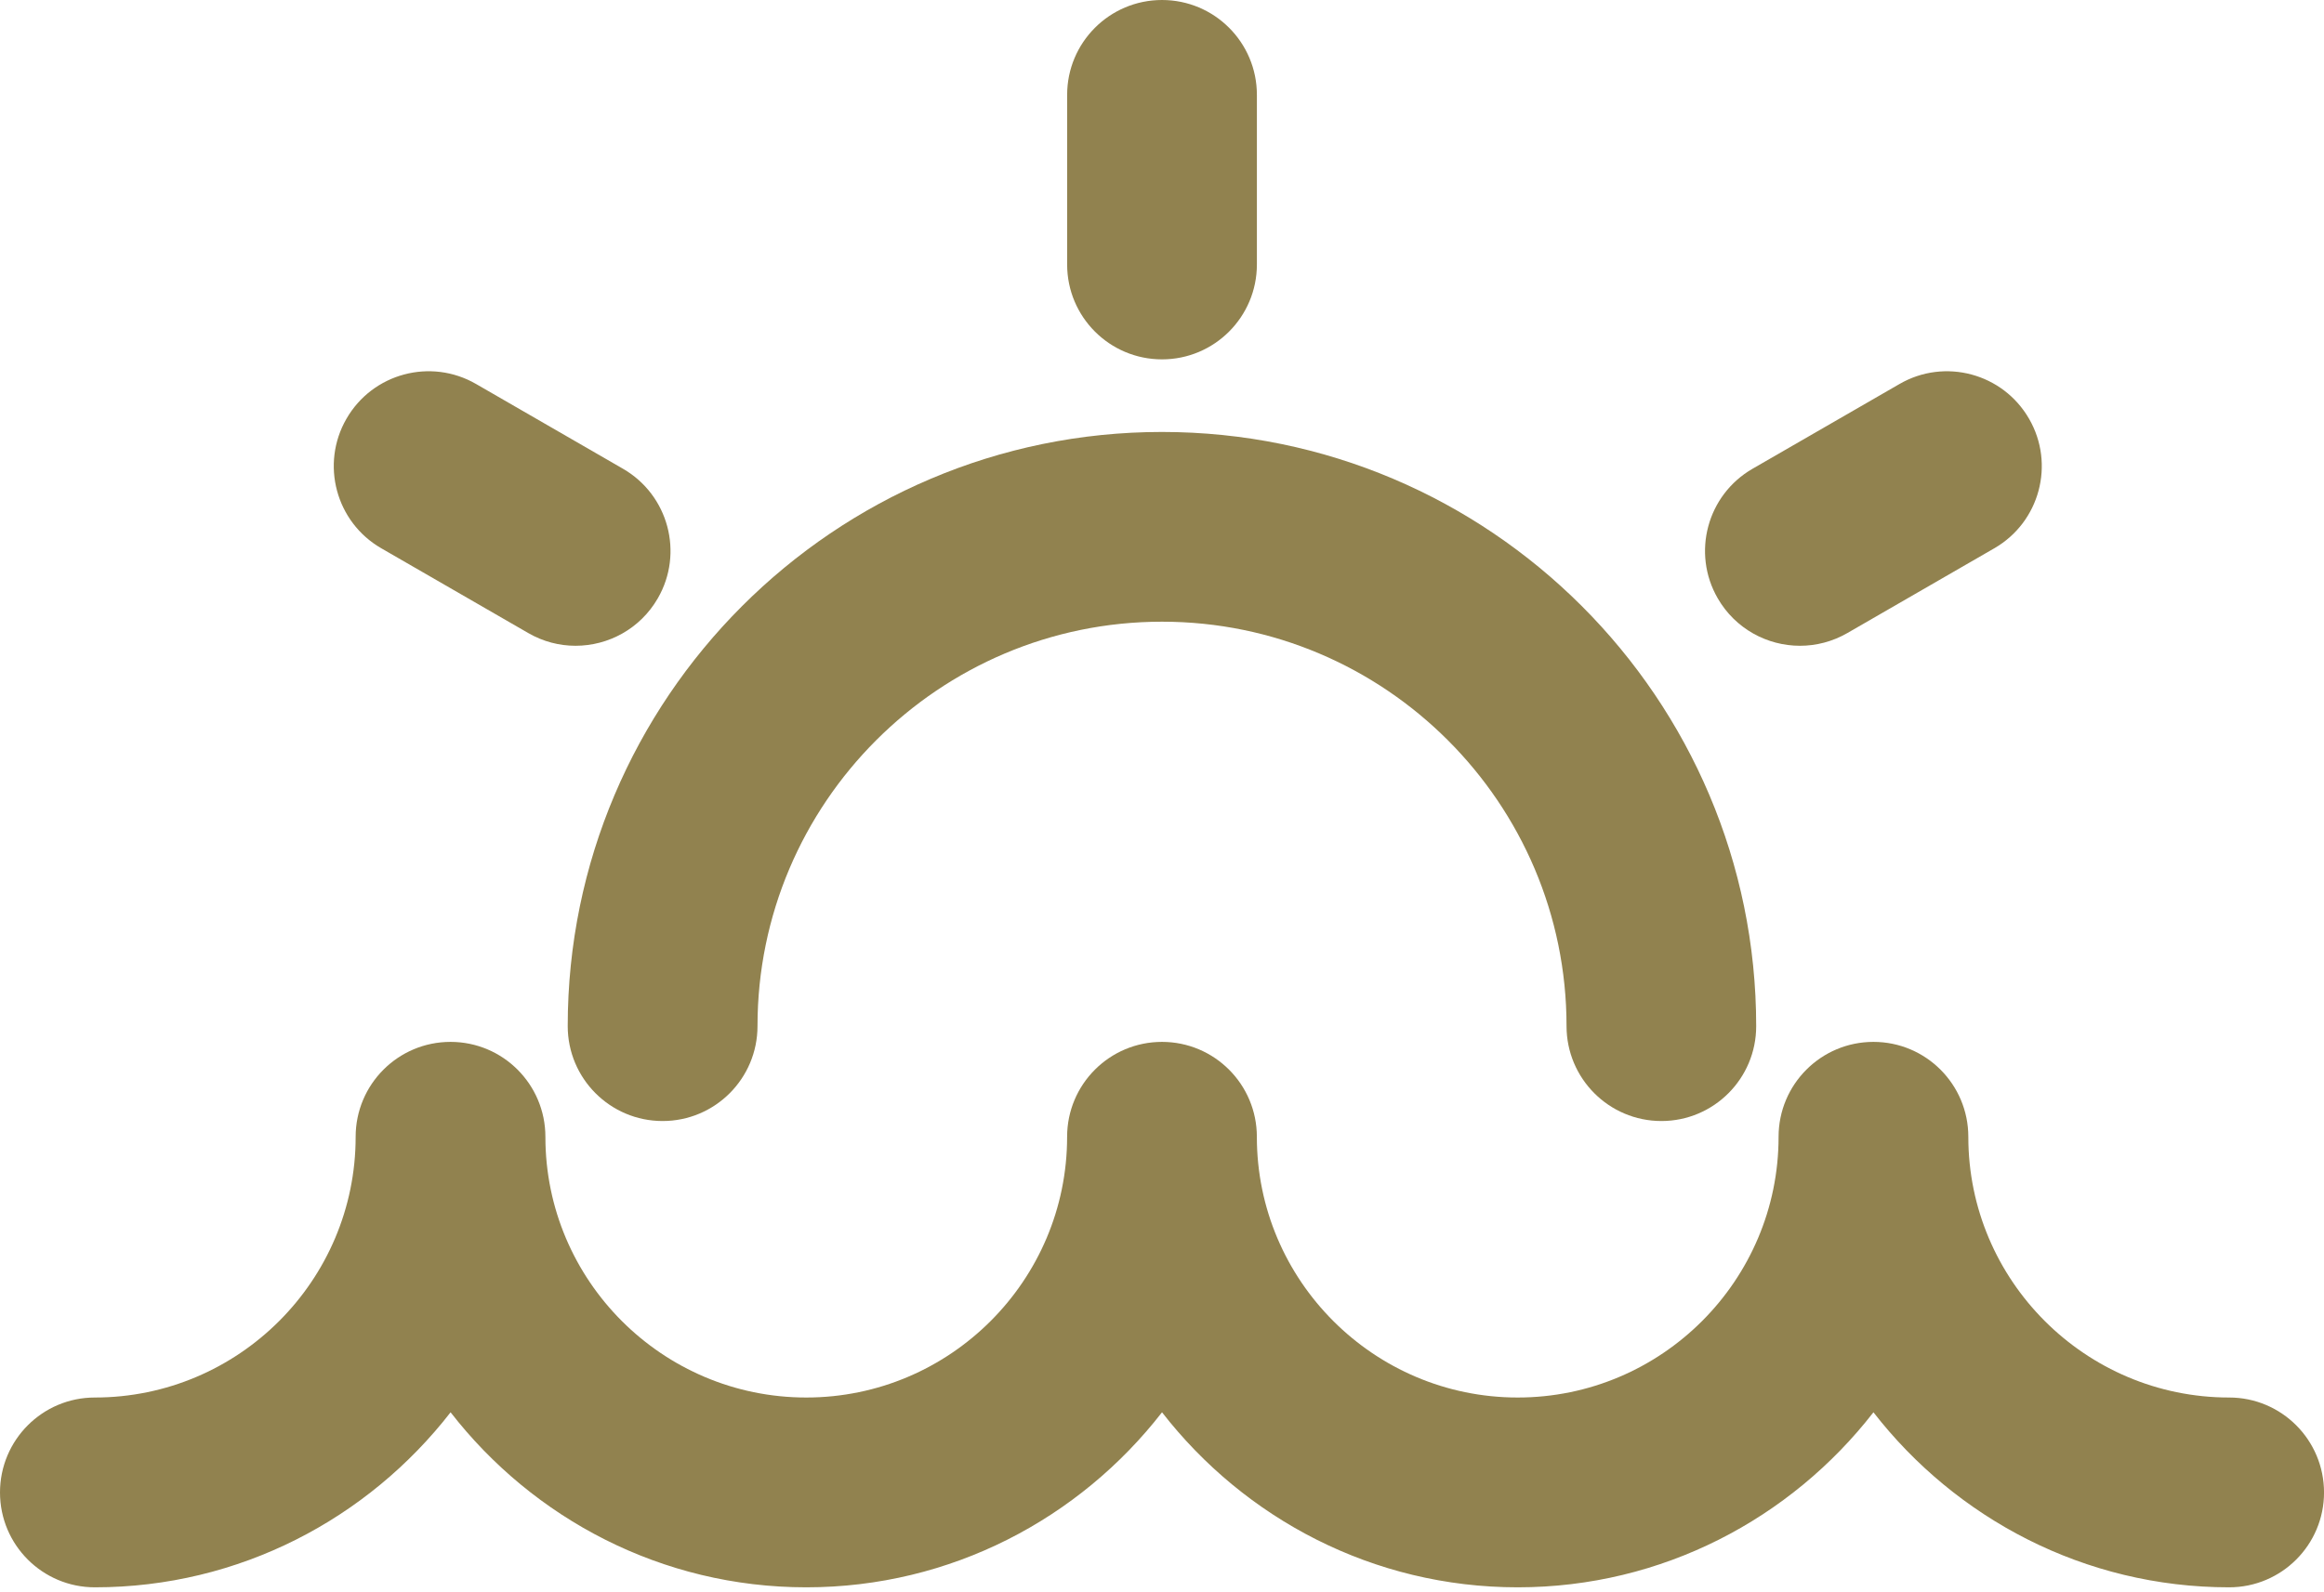
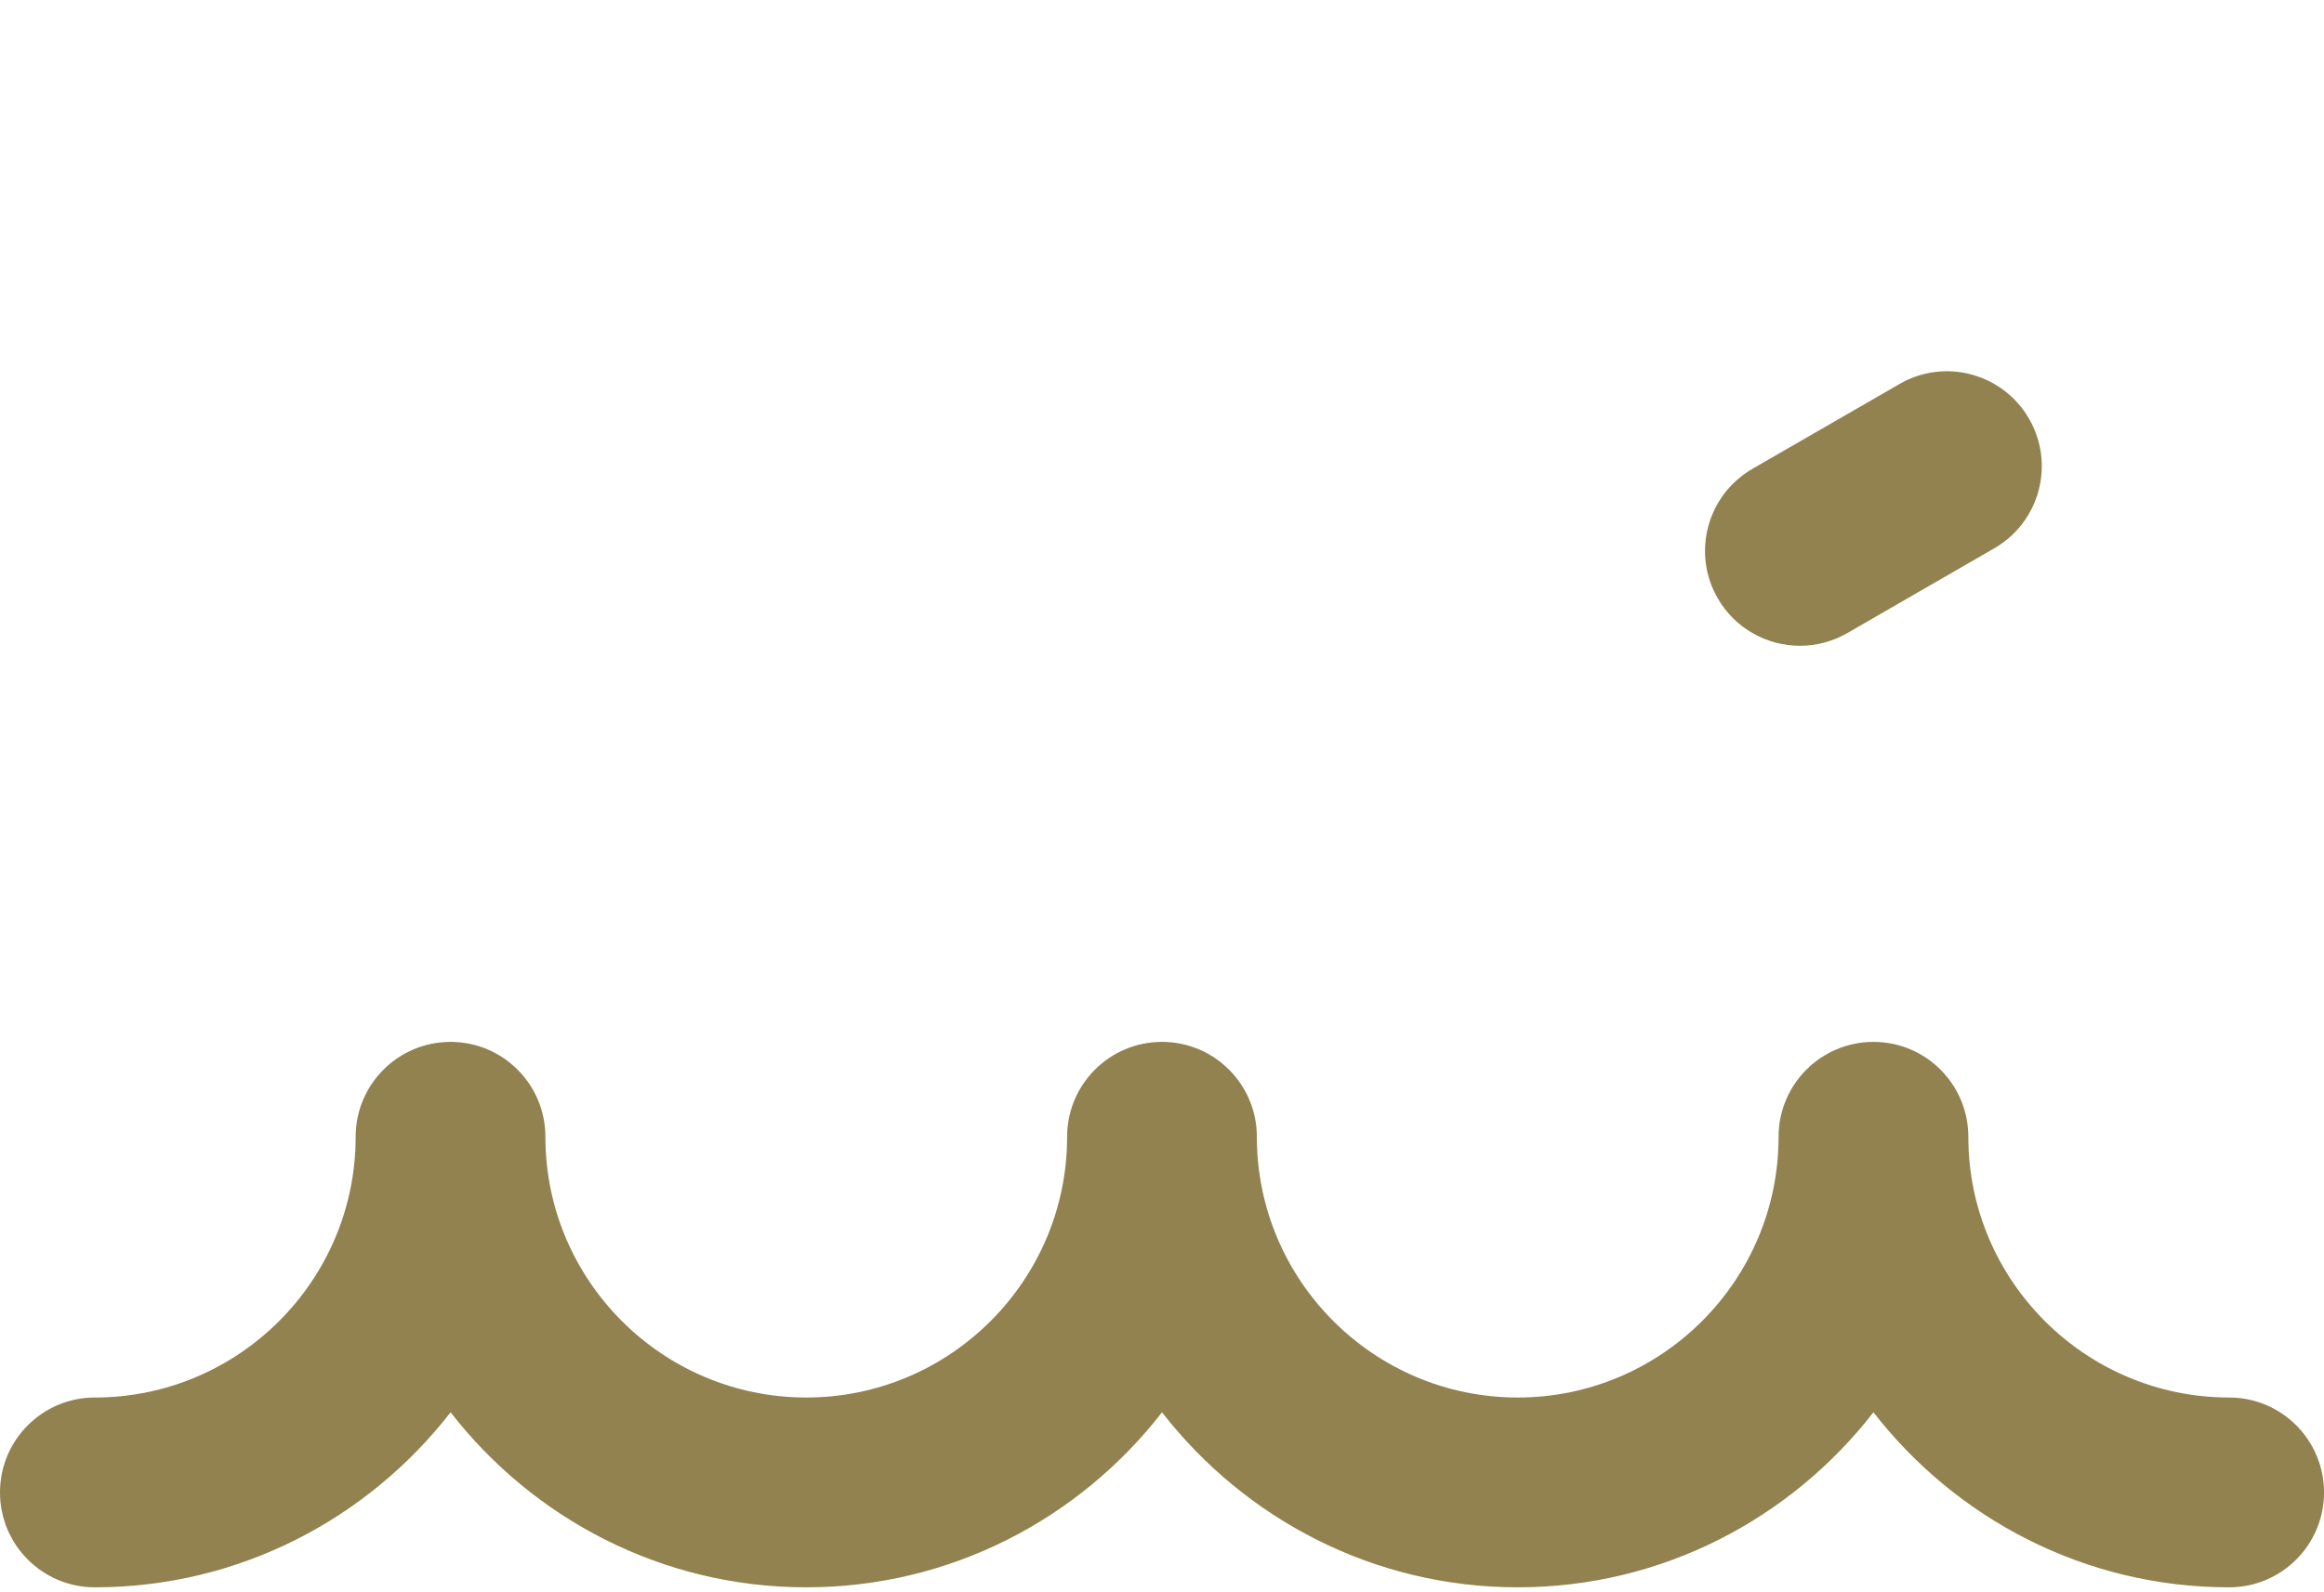
<svg xmlns="http://www.w3.org/2000/svg" version="1.1" id="Слой_1" x="0px" y="0px" width="67.143px" height="46px" viewBox="0 0 67.143 46" enable-background="new 0 0 67.143 46" xml:space="preserve">
  <path fill="#91824F" d="M64.403,40.386c-4.154,0-7.536-3.38-7.536-7.533c0-1.516-1.227-2.744-2.741-2.744  c-1.514,0-2.741,1.227-2.741,2.744c0,4.153-3.382,7.533-7.537,7.533s-7.536-3.38-7.536-7.533c0-1.516-1.227-2.744-2.741-2.744  s-2.741,1.227-2.741,2.744c0,4.153-3.382,7.533-7.537,7.533c-4.155,0-7.536-3.38-7.536-7.533c0-1.516-1.227-2.744-2.741-2.744  s-2.741,1.227-2.741,2.744c0,4.153-3.382,7.533-7.536,7.533C1.227,40.386,0,41.613,0,43.13c0,1.515,1.227,2.741,2.741,2.741  c4.179,0,7.894-1.989,10.277-5.058c2.383,3.069,6.098,5.058,10.277,5.058s7.894-1.989,10.277-5.058  c2.384,3.069,6.098,5.058,10.277,5.058s7.893-1.989,10.277-5.058c2.384,3.069,6.098,5.058,10.277,5.058  c1.514,0,2.741-1.227,2.741-2.741C67.143,41.613,65.916,40.386,64.403,40.386z" />
-   <path fill="#91824F" d="M48,32.396c-1.514,0-2.741-1.229-2.741-2.743c0-6.444-5.244-11.687-11.687-11.687  c-6.444,0-11.687,5.244-11.687,11.687c0,1.514-1.227,2.743-2.742,2.743c-1.514,0-2.741-1.229-2.741-2.743  c0-9.466,7.703-17.17,17.168-17.17c9.464,0,17.168,7.703,17.168,17.17C50.74,31.167,49.513,32.396,48,32.396z" />
-   <path fill="#91824F" d="M33.572,10.385c-1.514,0-2.741-1.227-2.741-2.741V2.742C30.831,1.227,32.058,0,33.572,0  c1.514,0,2.741,1.227,2.741,2.742v4.902C36.312,9.158,35.085,10.385,33.572,10.385z" />
  <path fill="#91824F" d="M52.003,18.662c-0.945,0-1.868-0.491-2.376-1.372c-0.756-1.309-0.307-2.986,1.005-3.743l4.247-2.45  c1.308-0.758,2.987-0.308,3.743,1.005c0.758,1.31,0.307,2.987-1.005,3.743l-4.246,2.45C52.94,18.543,52.469,18.662,52.003,18.662z" />
-   <path fill="#91824F" d="M16.628,18.662c-0.464,0-0.935-0.118-1.366-0.368l-4.247-2.45c-1.311-0.756-1.761-2.433-1.005-3.743  c0.755-1.312,2.432-1.762,3.743-1.005L18,13.547c1.311,0.757,1.761,2.434,1.005,3.743C18.497,18.171,17.575,18.662,16.628,18.662z" />
</svg>